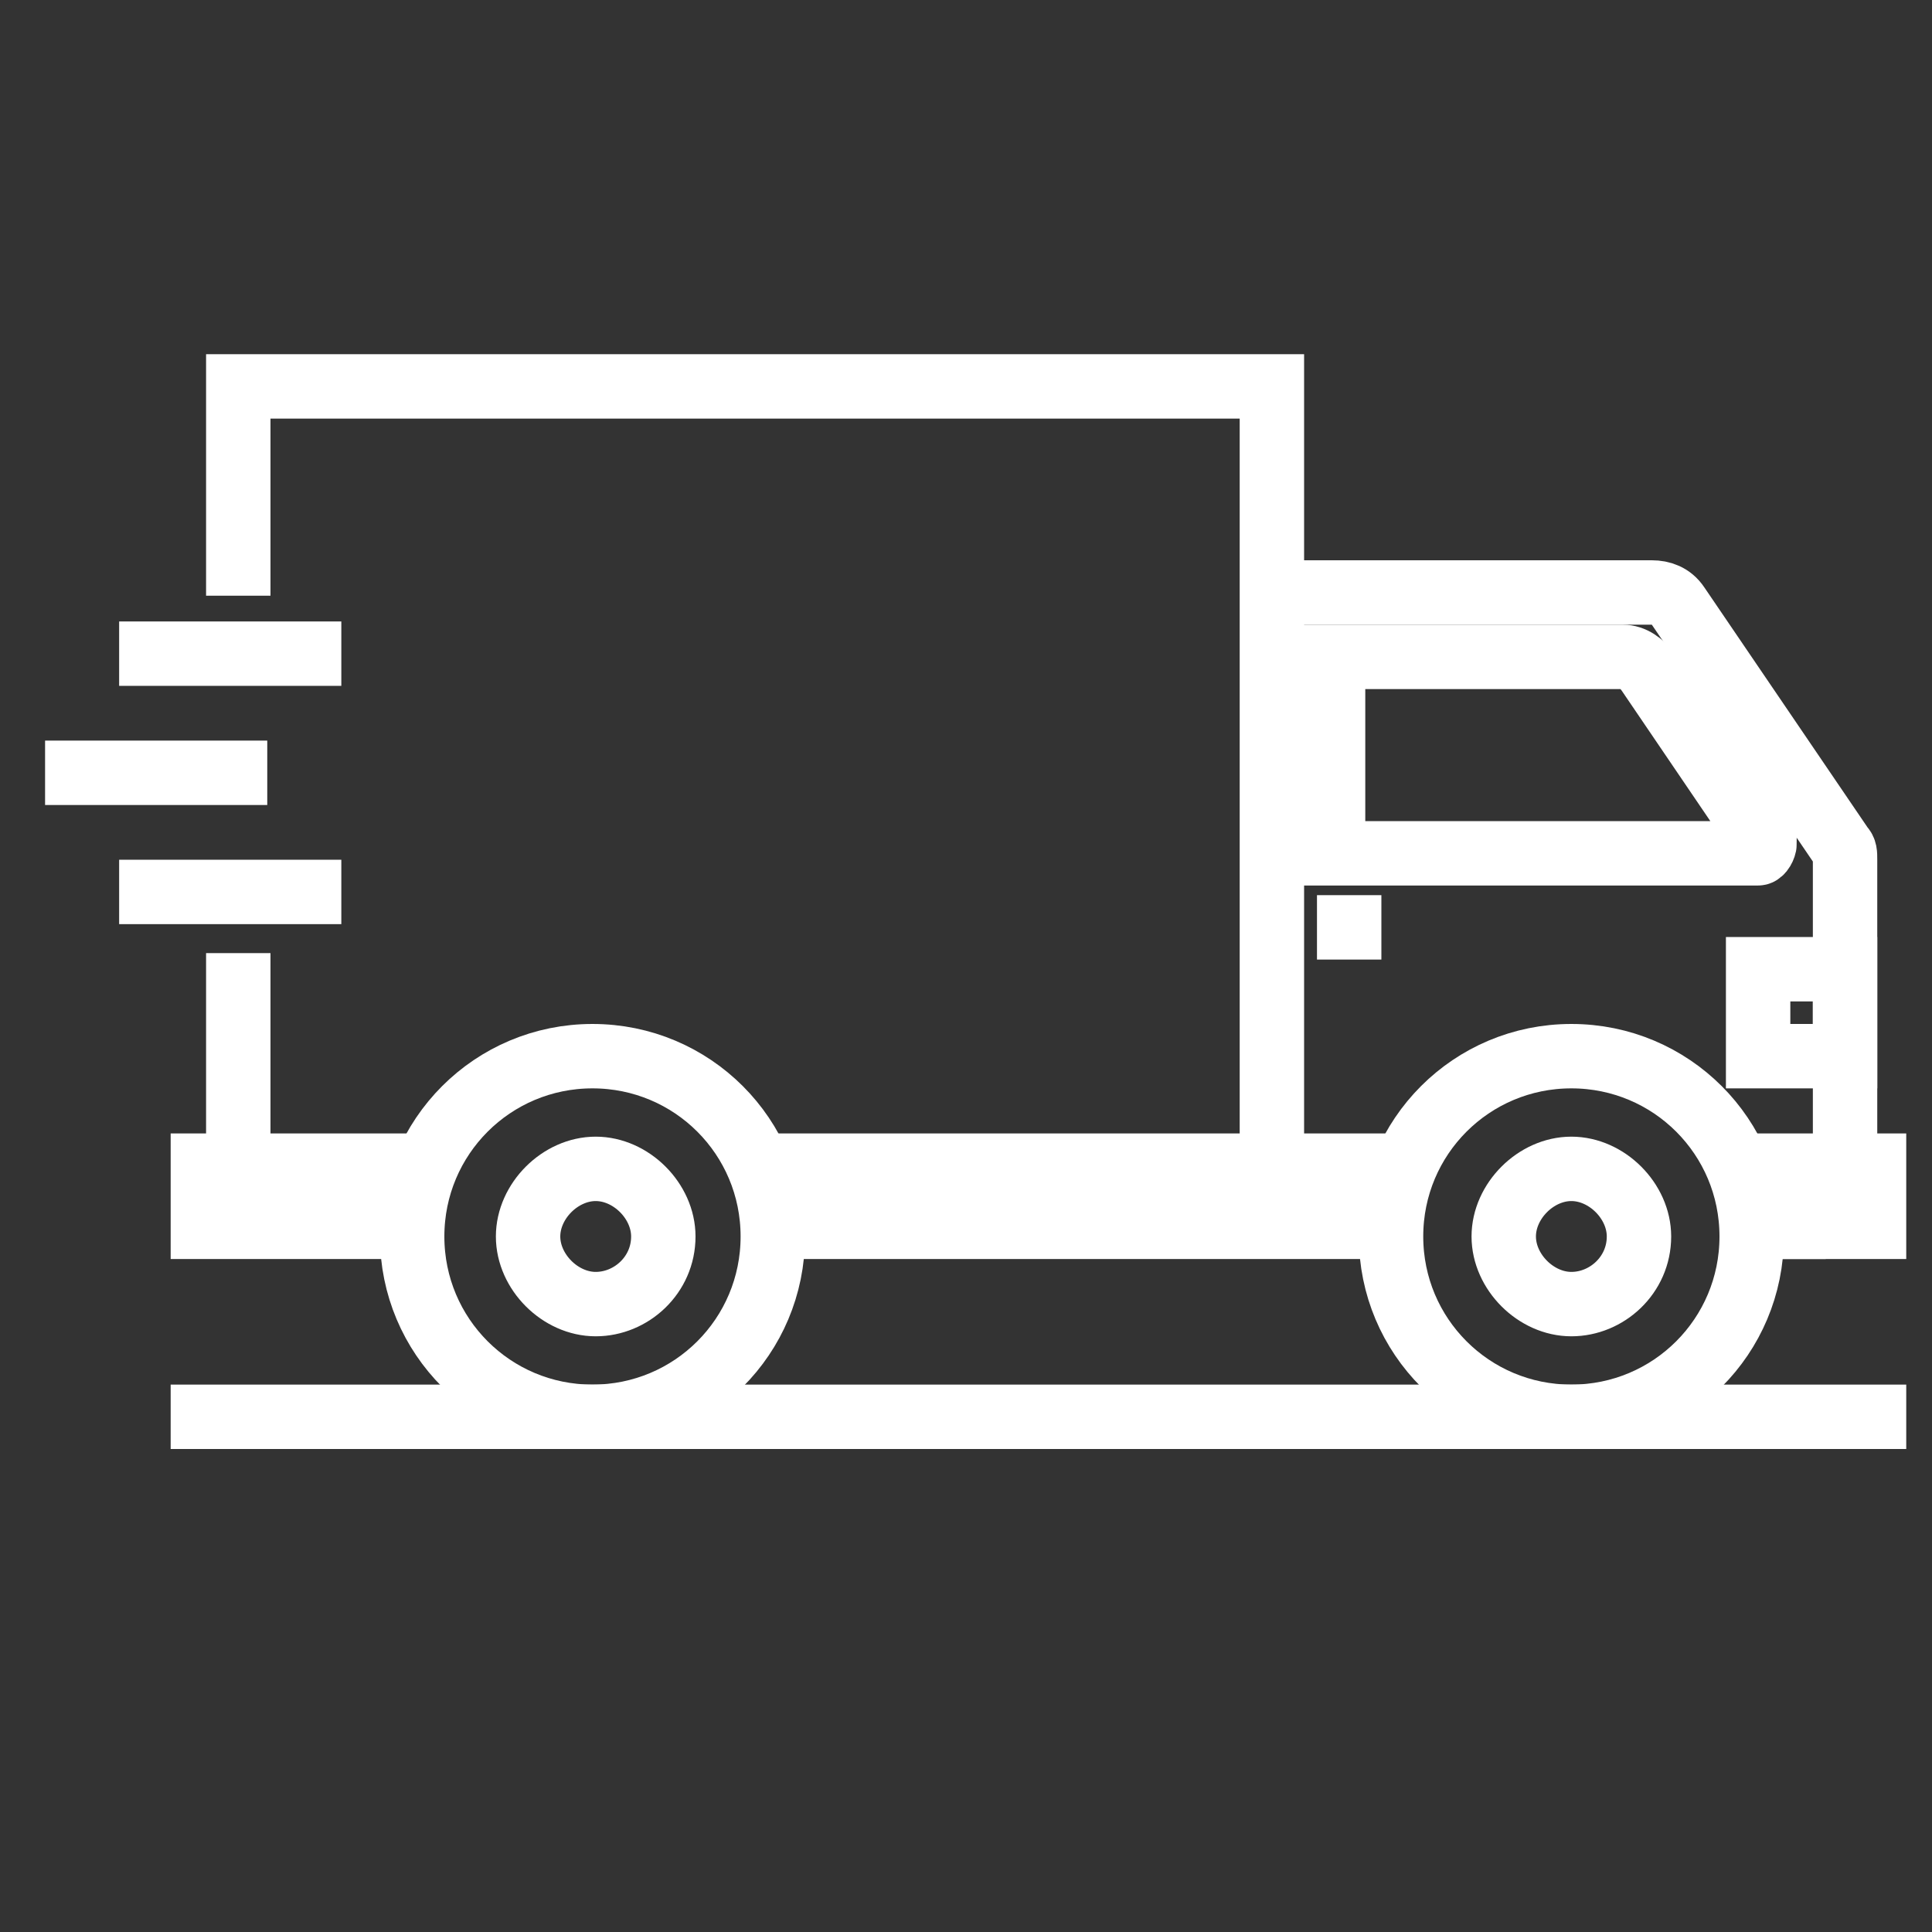
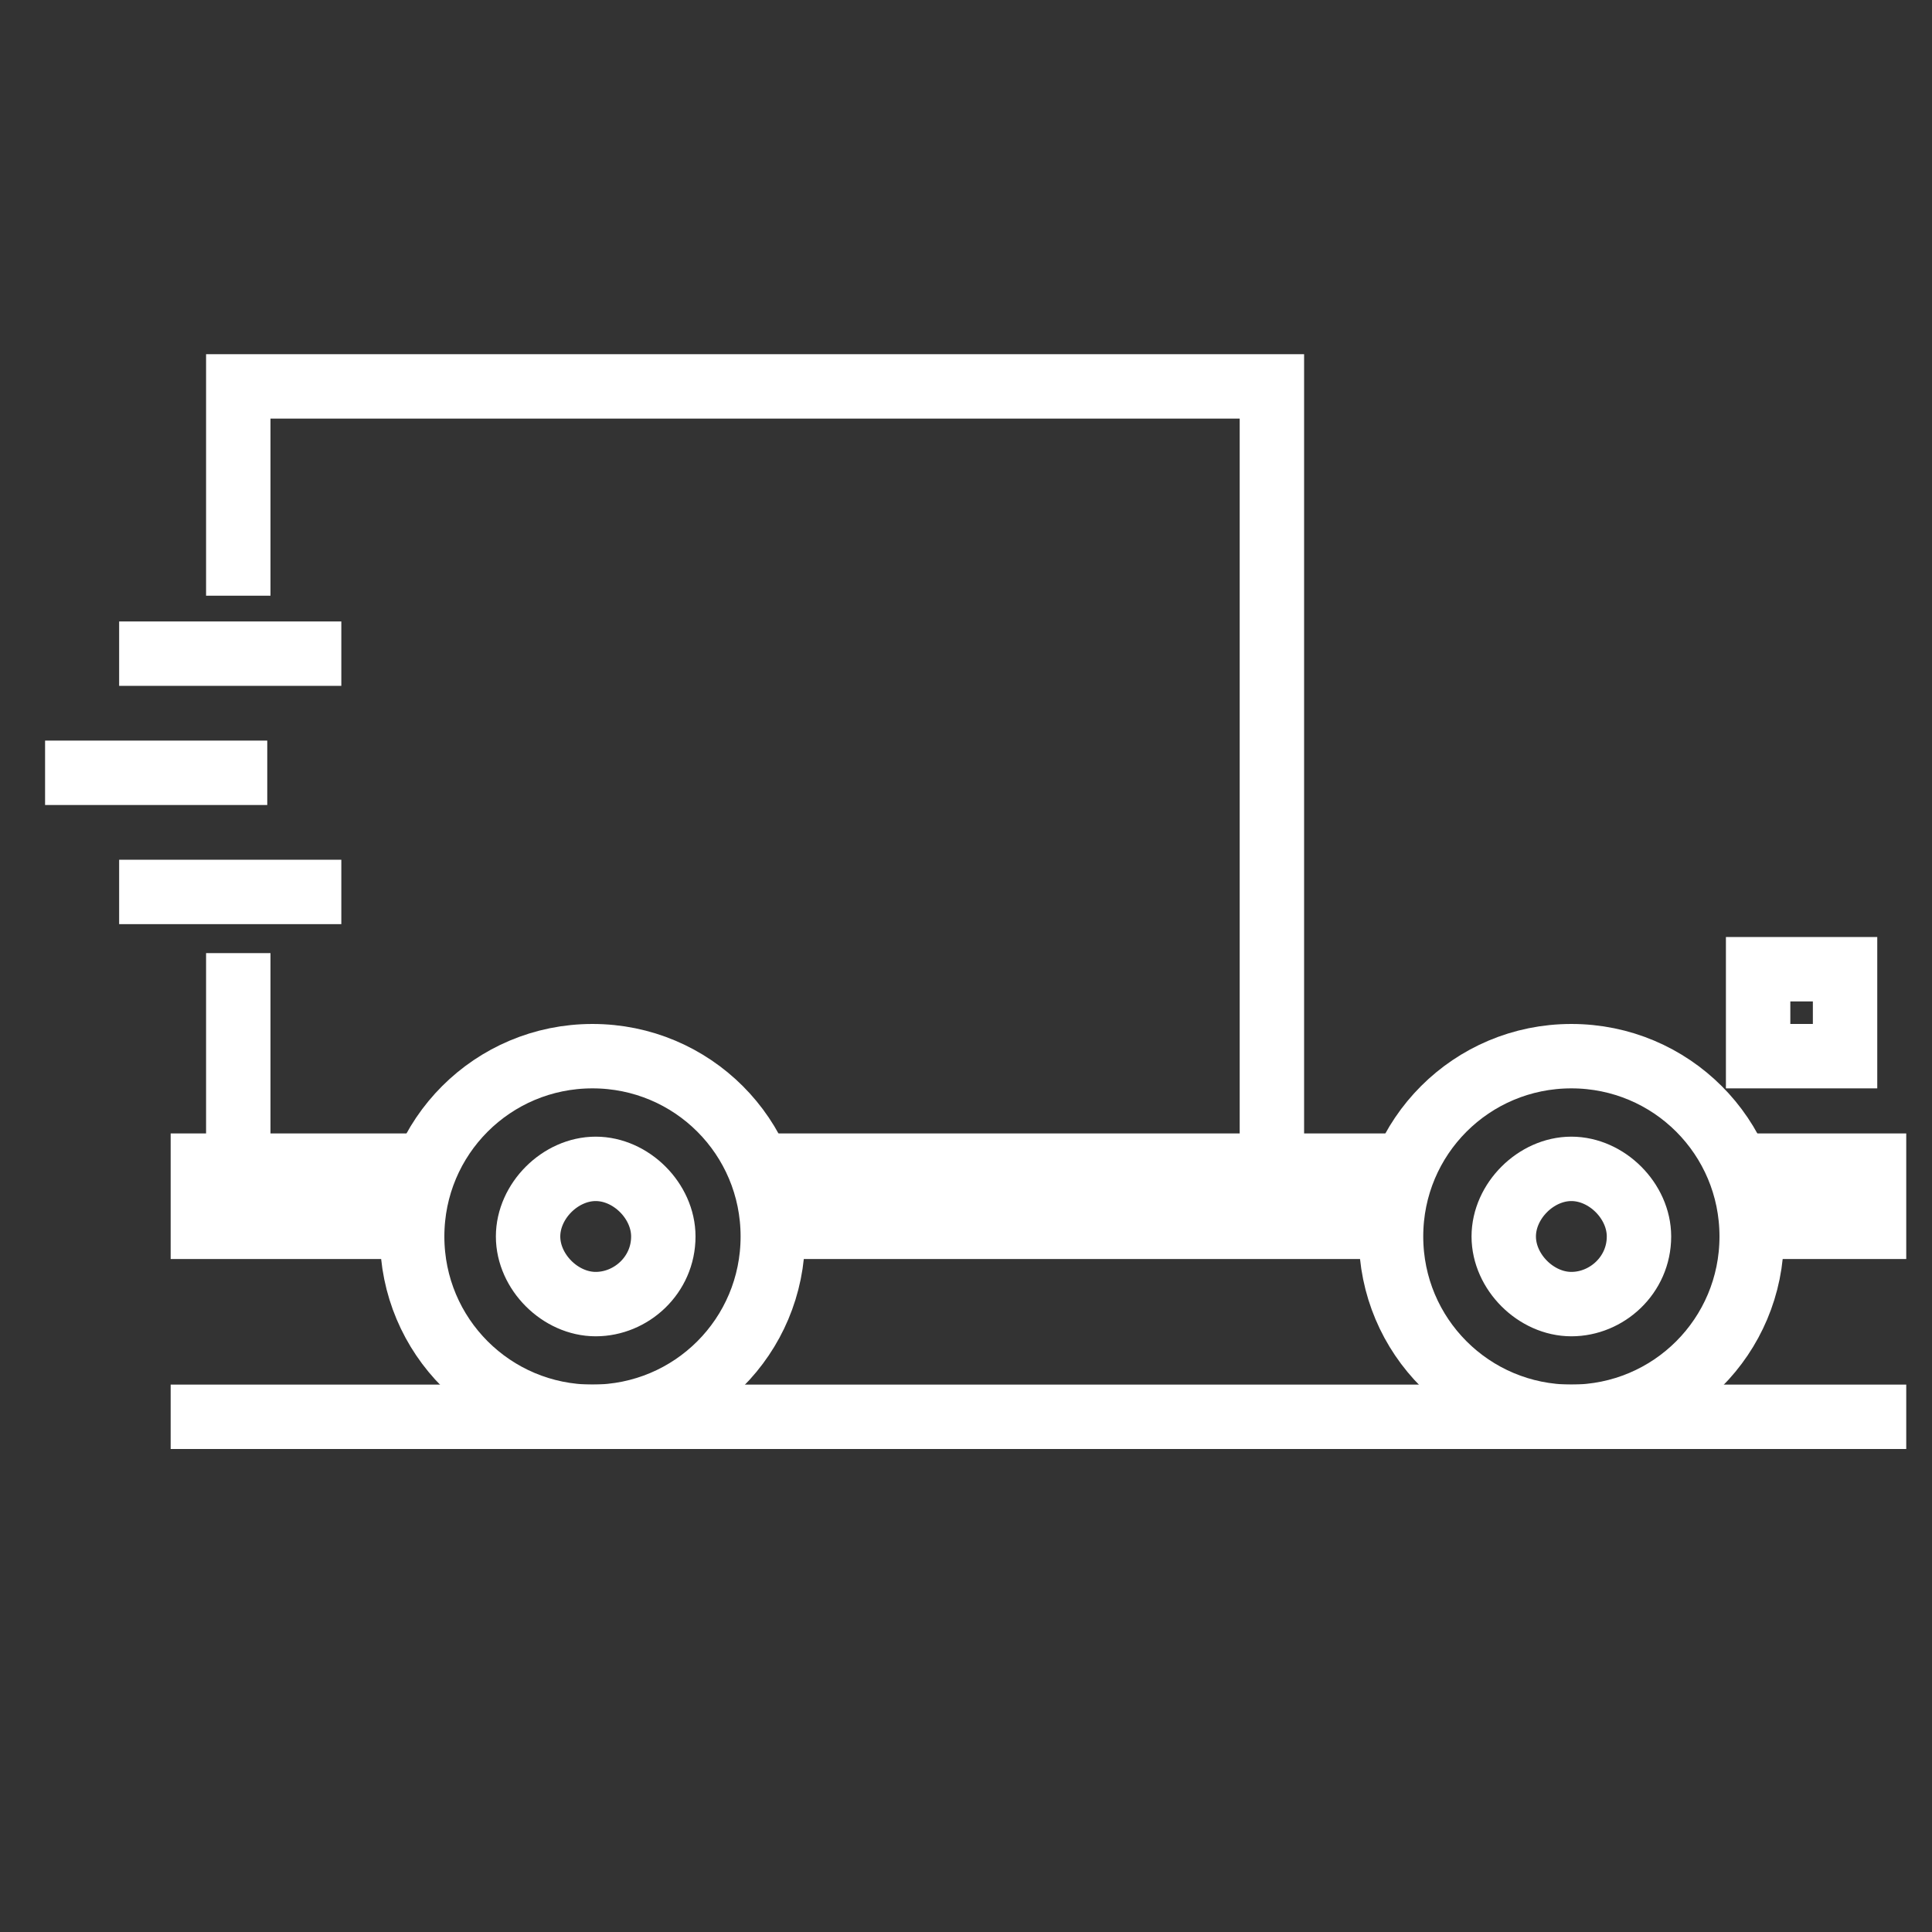
<svg xmlns="http://www.w3.org/2000/svg" viewBox="0 0 60 60" version="1.1" id="Layer_1">
  <rect x="0" y="0" width="60" height="60" fill="#333333" stroke="none" />
-   <path stroke-width="2" stroke-miterlimit="10" stroke="#fff" fill="none" d="M50.3,20.4h-8.9v6.1h13.2c.1,0,.2-.2.2-.3l-3.6-5.3c-.2-.3-.5-.5-.8-.5Z" />
  <line stroke-width="2" stroke-miterlimit="10" stroke="#fff" fill="none" y2="38.1" x2="24" y1="38.1" x1="43.2" />
-   <path stroke-width="2" stroke-miterlimit="10" stroke="#fff" fill="none" d="M57.3,36.3v-9.6c0-.2,0-.3-.1-.4l-5.1-7.5c-.2-.3-.5-.4-.8-.4h-11.8" />
-   <line stroke-width="2" stroke-miterlimit="10" stroke="#fff" fill="none" y2="38.1" x2="56.7" y1="38.1" x1="54.4" />
  <polyline stroke-width="2" stroke-miterlimit="10" stroke="#fff" fill="none" points="39.5 36.1 39.5 12 7.4 12 7.4 18.5" />
  <path stroke-width="2" stroke-miterlimit="10" stroke="#fff" fill="none" d="M20.6,38.4c0,1.2-1,2.1-2.1,2.1s-2.1-1-2.1-2.1,1-2.1,2.1-2.1,2.1,1,2.1,2.1Z" />
  <path stroke-width="2" stroke-miterlimit="10" stroke="#fff" fill="none" d="M50.9,38.4c0,1.2-1,2.1-2.1,2.1s-2.1-1-2.1-2.1,1-2.1,2.1-2.1,2.1,1,2.1,2.1Z" />
  <path stroke-width="2" stroke-miterlimit="10" stroke="#fff" fill="none" d="M24,38.4c0,3.1-2.5,5.6-5.6,5.6s-5.6-2.5-5.6-5.6,2.5-5.6,5.6-5.6,5.6,2.5,5.6,5.6Z" />
  <path stroke-width="2" stroke-miterlimit="10" stroke="#fff" fill="none" d="M54.4,38.4c0,3.1-2.5,5.6-5.6,5.6s-5.6-2.5-5.6-5.6,2.5-5.6,5.6-5.6,5.6,2.5,5.6,5.6Z" />
-   <line stroke-width="2" stroke-miterlimit="10" stroke="#fff" fill="none" y2="28.8" x2="42.9" y1="28.8" x1="40.9" />
  <g>
    <line stroke-width="2" stroke-miterlimit="10" stroke="#fff" fill="none" y2="20.3" x2="10.6" y1="20.3" x1="3.7" />
    <line stroke-width="2" stroke-miterlimit="10" stroke="#fff" fill="none" y2="27.7" x2="10.6" y1="27.7" x1="3.7" />
    <line stroke-width="2" stroke-miterlimit="10" stroke="#fff" fill="none" y2="24" x2="8.3" y1="24" x1="1.4" />
  </g>
  <line stroke-width="2" stroke-miterlimit="10" stroke-linecap="square" stroke="#fff" fill="none" y2="44" x2="6.3" y1="44" x1="58.2" />
  <rect stroke-width="2" stroke-miterlimit="10" stroke="#fff" fill="none" height="2.7" width="2.7" y="30.1" x="54.6" />
  <polyline stroke-width="2" stroke-miterlimit="10" stroke="#fff" fill="none" points="54.8 38.1 58.2 38.1 58.2 36.2 54 36.2" />
  <polyline stroke-width="2" stroke-miterlimit="10" stroke="#fff" fill="none" points="12.9 38.1 6.3 38.1 6.3 36.2 13.3 36.2" />
  <line stroke-width="2" stroke-miterlimit="10" stroke="#fff" fill="none" y2="29.6" x2="7.4" y1="36.2" x1="7.4" />
  <line stroke-width="2" stroke-miterlimit="10" stroke="#fff" fill="none" y2="36.2" x2="43.7" y1="36.2" x1="23.6" />
</svg>